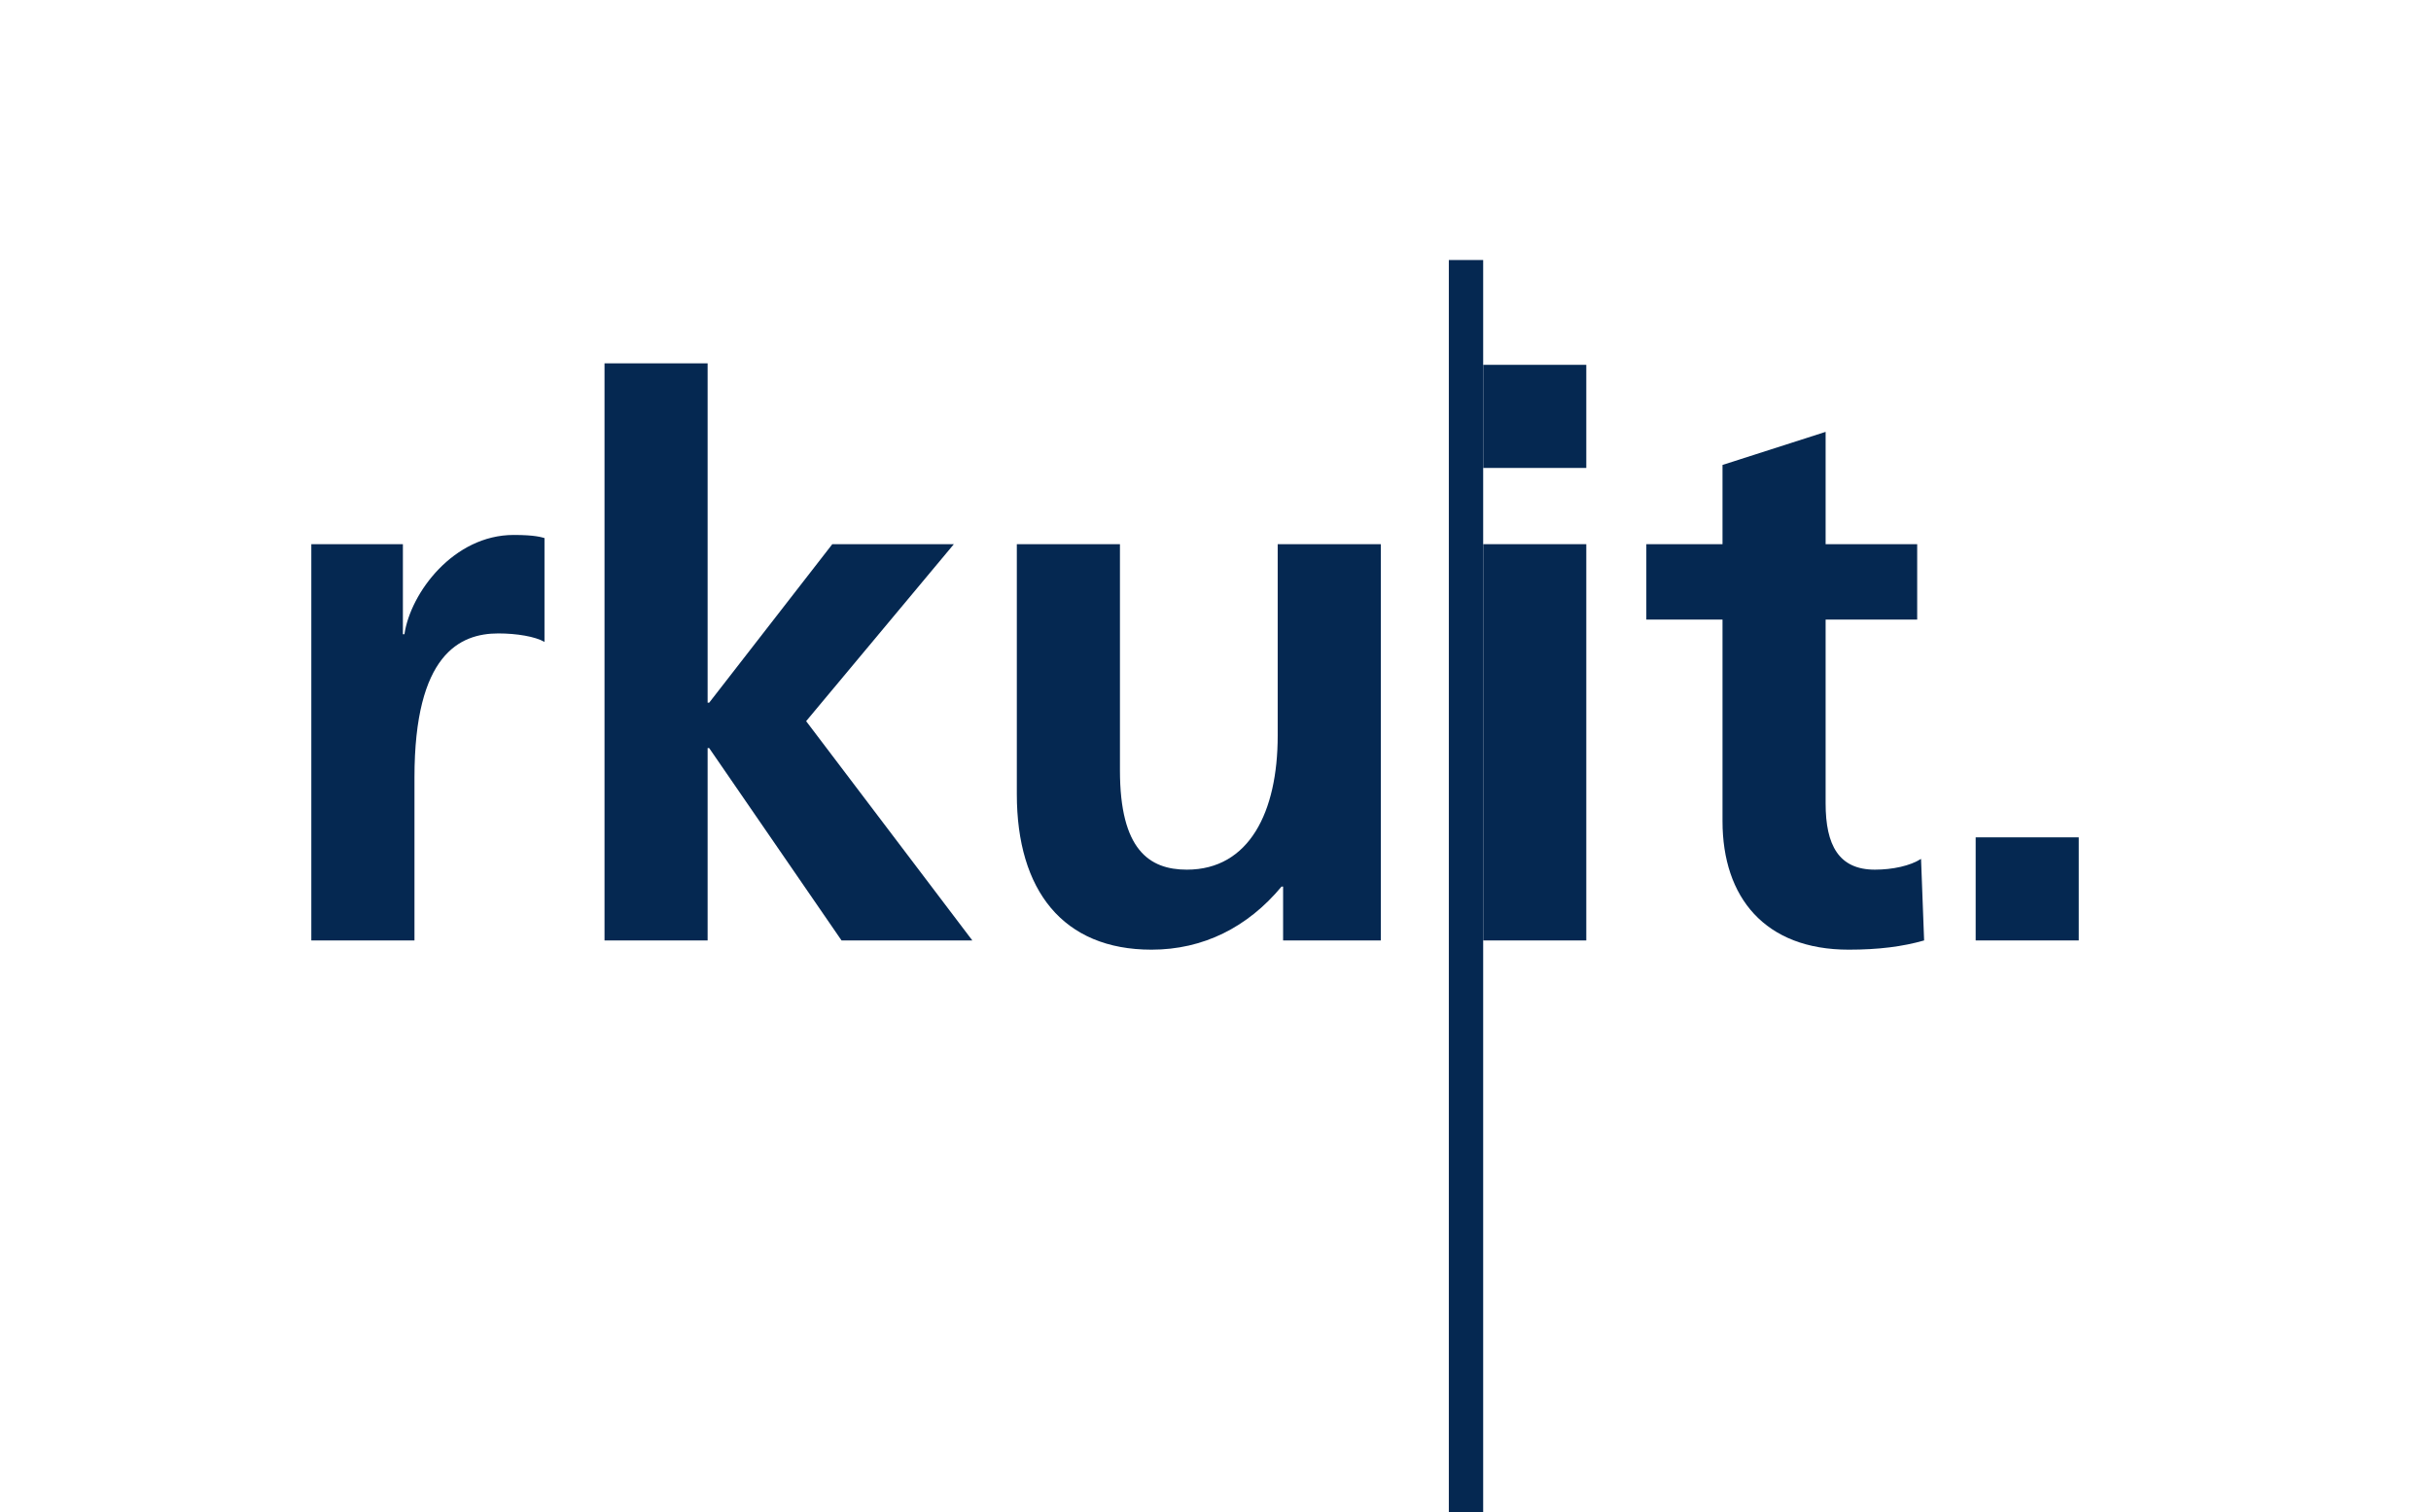
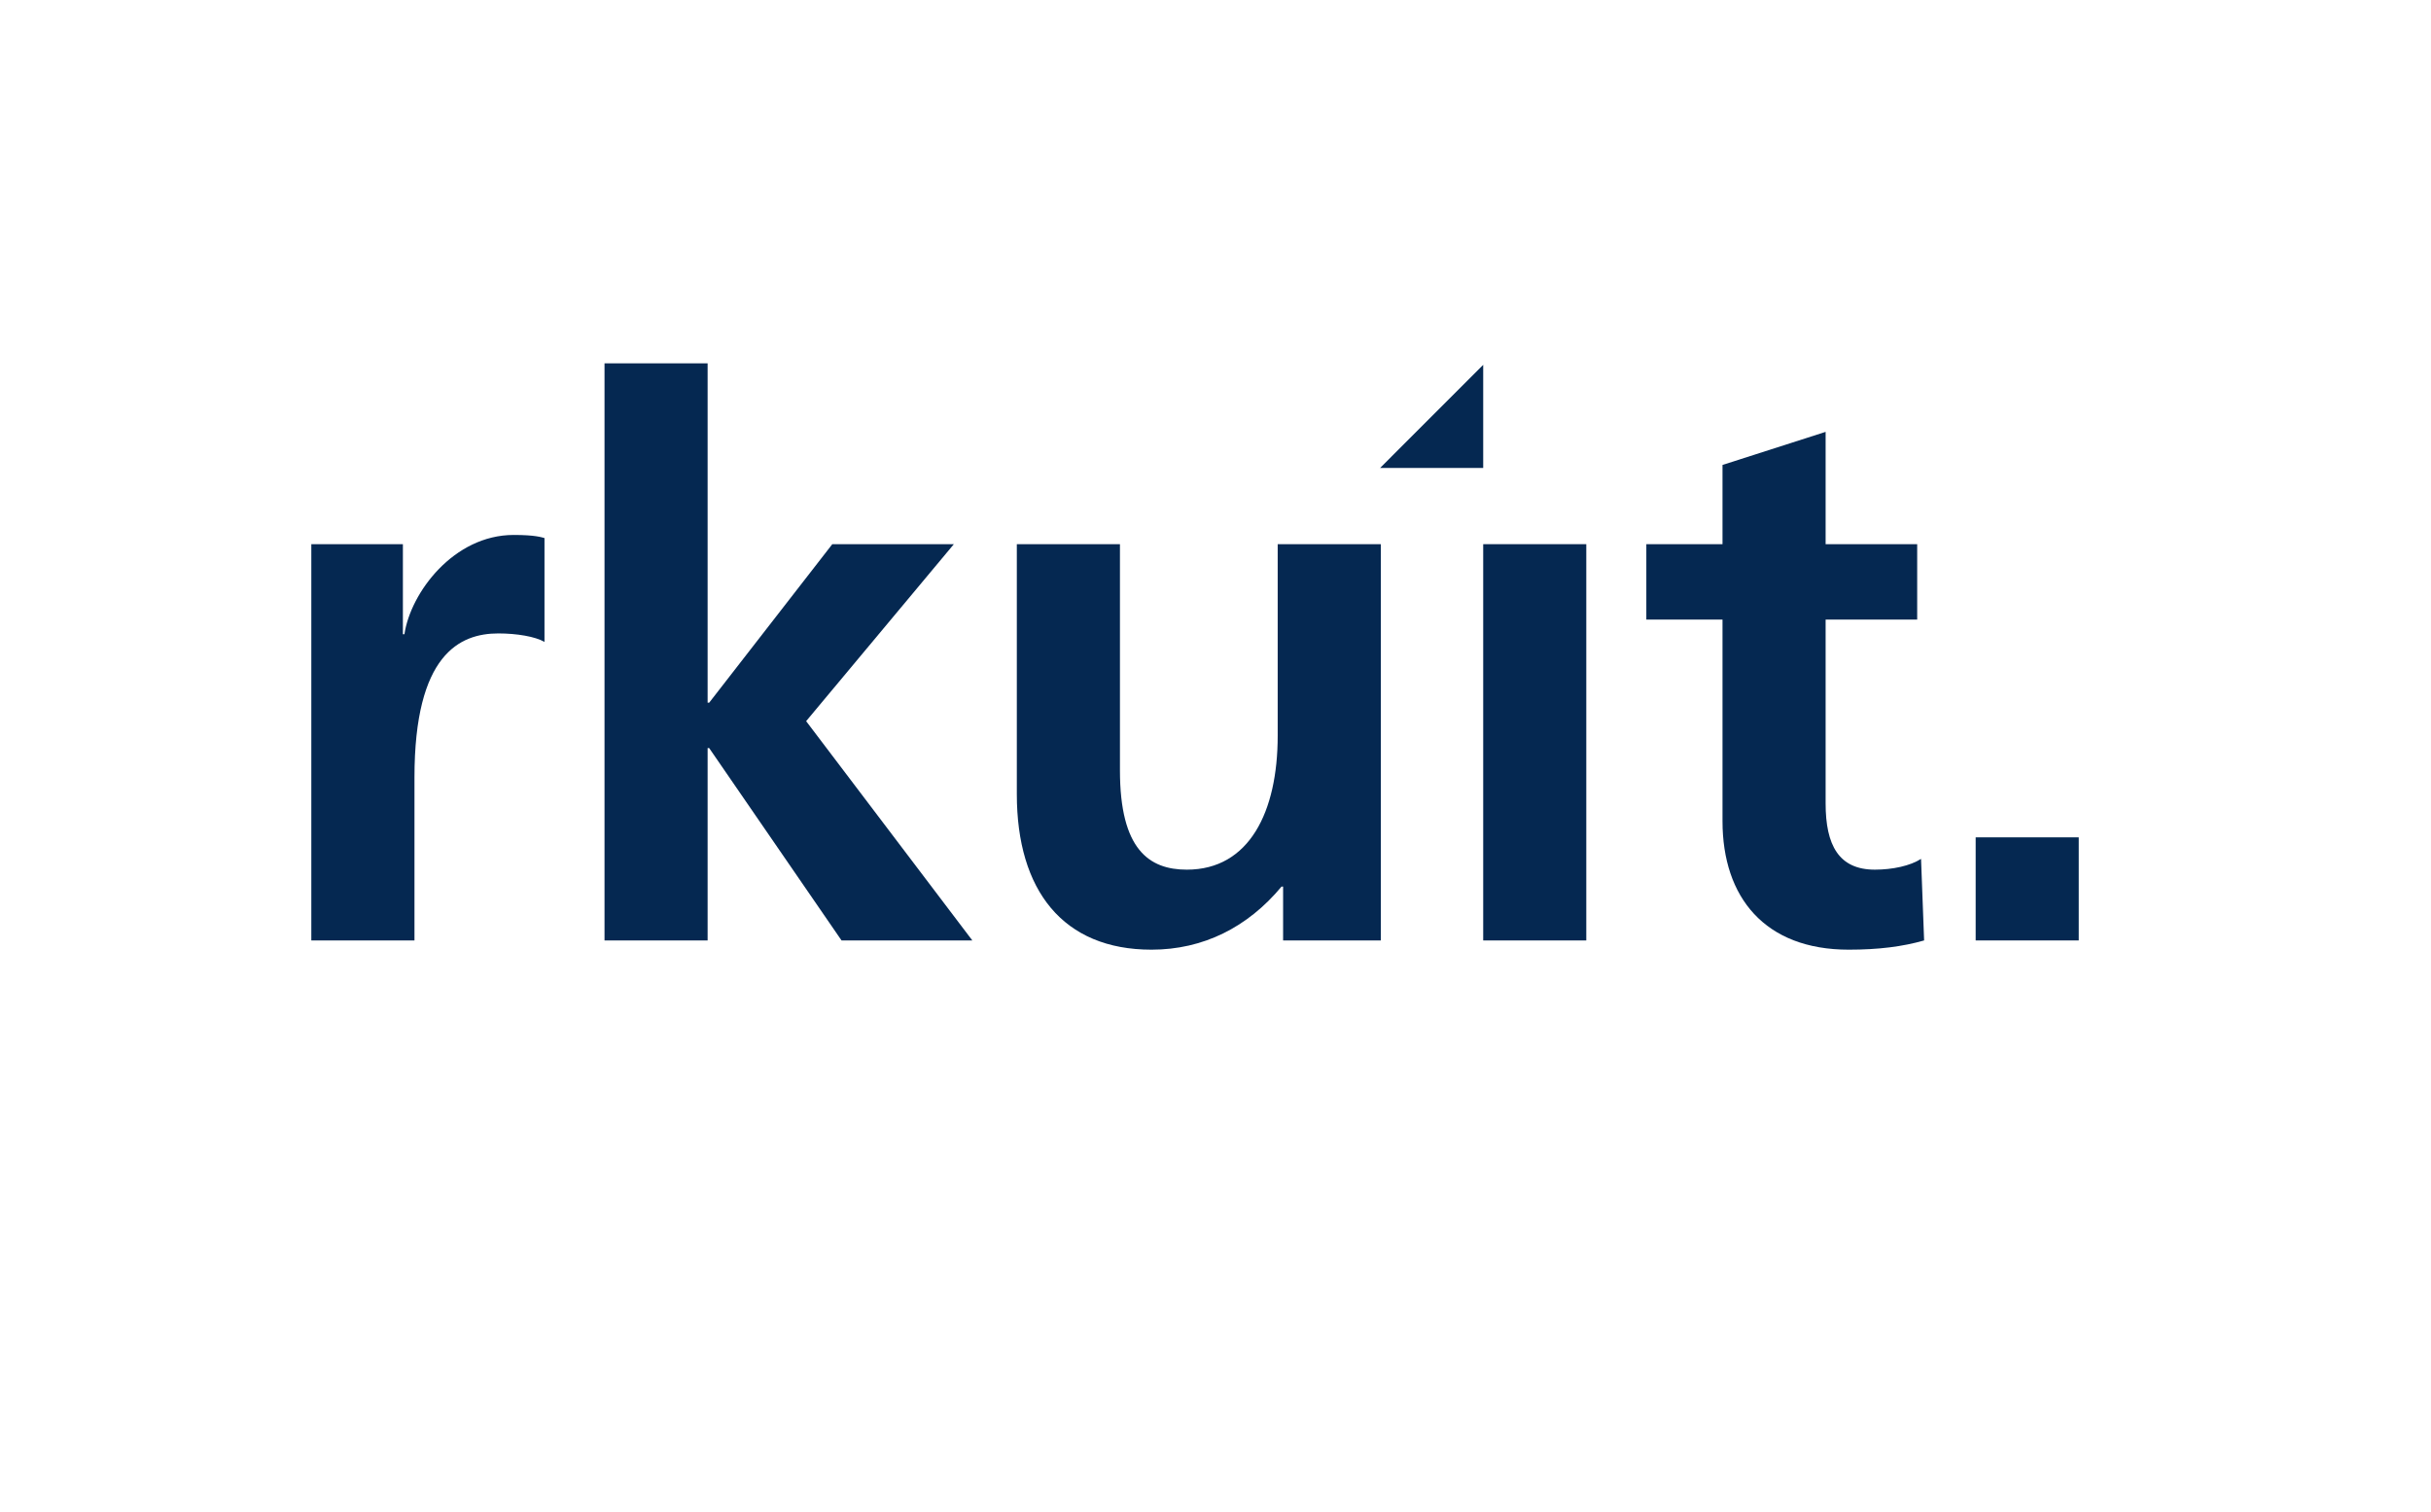
<svg xmlns="http://www.w3.org/2000/svg" xmlns:xlink="http://www.w3.org/1999/xlink" version="1.1" id="Ebene_1" x="0" y="0" width="209" height="130" viewBox="0 9.625 209 130" xml:space="preserve">
  <defs>
    <path id="SVGID_1_" d="M-4.526.688H210v170.75H-4.526z" />
  </defs>
  <clipPath id="SVGID_2_">
    <use xlink:href="#SVGID_1_" overflow="visible" />
  </clipPath>
  <path clip-path="url(#SVGID_2_)" fill="#052851" d="M26.765 90.482v-34.07h7.873v7.741h.132c.529-3.572 4.234-8.534 9.395-8.534 1.852 0 2.381.2 2.646.266v8.93c-.794-.462-2.381-.729-3.969-.729-3.308 0-7.209 1.788-7.209 12.373v14.023h-8.868z" />
  <defs>
    <path id="SVGID_3_" d="M-4.526.688H210v170.75H-4.526z" />
  </defs>
  <clipPath id="SVGID_4_">
    <use xlink:href="#SVGID_3_" overflow="visible" />
  </clipPath>
  <path clip-path="url(#SVGID_4_)" fill="#052851" d="M72.349 90.482L60.97 73.943h-.134v16.539h-8.864V40.866h8.864v29.175h.134l10.585-13.629h10.451l-12.7 15.216 14.288 18.854z" />
  <defs>
    <path id="SVGID_5_" d="M-4.526.688H210v170.75H-4.526z" />
  </defs>
  <clipPath id="SVGID_6_">
    <use xlink:href="#SVGID_5_" overflow="visible" />
  </clipPath>
  <path clip-path="url(#SVGID_6_)" fill="#052851" d="M110.312 90.482v-4.631h-.135c-2.911 3.506-6.746 5.425-11.179 5.425-7.608 0-11.579-5.093-11.579-13.363V56.412h8.866v19.451c0 6.813 2.513 8.533 5.755 8.533 5.358 0 7.807-4.961 7.807-11.509V56.412h8.865v34.071h-8.4z" />
  <g>
    <defs>
      <path id="SVGID_7_" d="M-4.526.688H210v170.75H-4.526z" />
    </defs>
    <clipPath id="SVGID_8_">
      <use xlink:href="#SVGID_7_" overflow="visible" />
    </clipPath>
-     <path clip-path="url(#SVGID_8_)" fill="#052851" d="M127.515 40.992h8.863v8.866h-8.863z" />
+     <path clip-path="url(#SVGID_8_)" fill="#052851" d="M127.515 40.992v8.866h-8.863z" />
  </g>
  <g>
    <defs>
      <path id="SVGID_9_" d="M-4.526.688H210v170.75H-4.526z" />
    </defs>
    <clipPath id="SVGID_10_">
      <use xlink:href="#SVGID_9_" overflow="visible" />
    </clipPath>
    <path clip-path="url(#SVGID_10_)" fill="#052851" d="M127.515 56.412h8.863v34.071h-8.863z" />
  </g>
  <g>
    <defs>
      <path id="SVGID_11_" d="M-4.526.688H210v170.75H-4.526z" />
    </defs>
    <clipPath id="SVGID_12_">
      <use xlink:href="#SVGID_11_" overflow="visible" />
    </clipPath>
    <path clip-path="url(#SVGID_12_)" fill="#052851" d="M169.854 81.618h8.863v8.864h-8.863z" />
  </g>
  <g>
    <defs>
      <path id="SVGID_13_" d="M-4.526.688H210v170.75H-4.526z" />
    </defs>
    <clipPath id="SVGID_14_">
      <use xlink:href="#SVGID_13_" overflow="visible" />
    </clipPath>
-     <path clip-path="url(#SVGID_14_)" fill="#052851" d="M124.56 31.981h2.952v108.164h-2.952z" />
  </g>
  <g>
    <defs>
      <path id="SVGID_15_" d="M-4.526.688H210v170.75H-4.526z" />
    </defs>
    <clipPath id="SVGID_16_">
      <use xlink:href="#SVGID_15_" overflow="visible" />
    </clipPath>
    <path clip-path="url(#SVGID_16_)" fill="#052851" d="M165.422 90.482c-1.853.529-3.902.794-6.482.794-7.21 0-10.851-4.498-10.851-11.048V62.896h-6.549v-6.485h6.549V49.6l8.865-2.844v9.656h7.872v6.485h-7.872v15.811c0 3.572 1.126 5.688 4.233 5.688 1.522 0 3.045-.329 3.971-.926l.264 7.012z" />
  </g>
</svg>